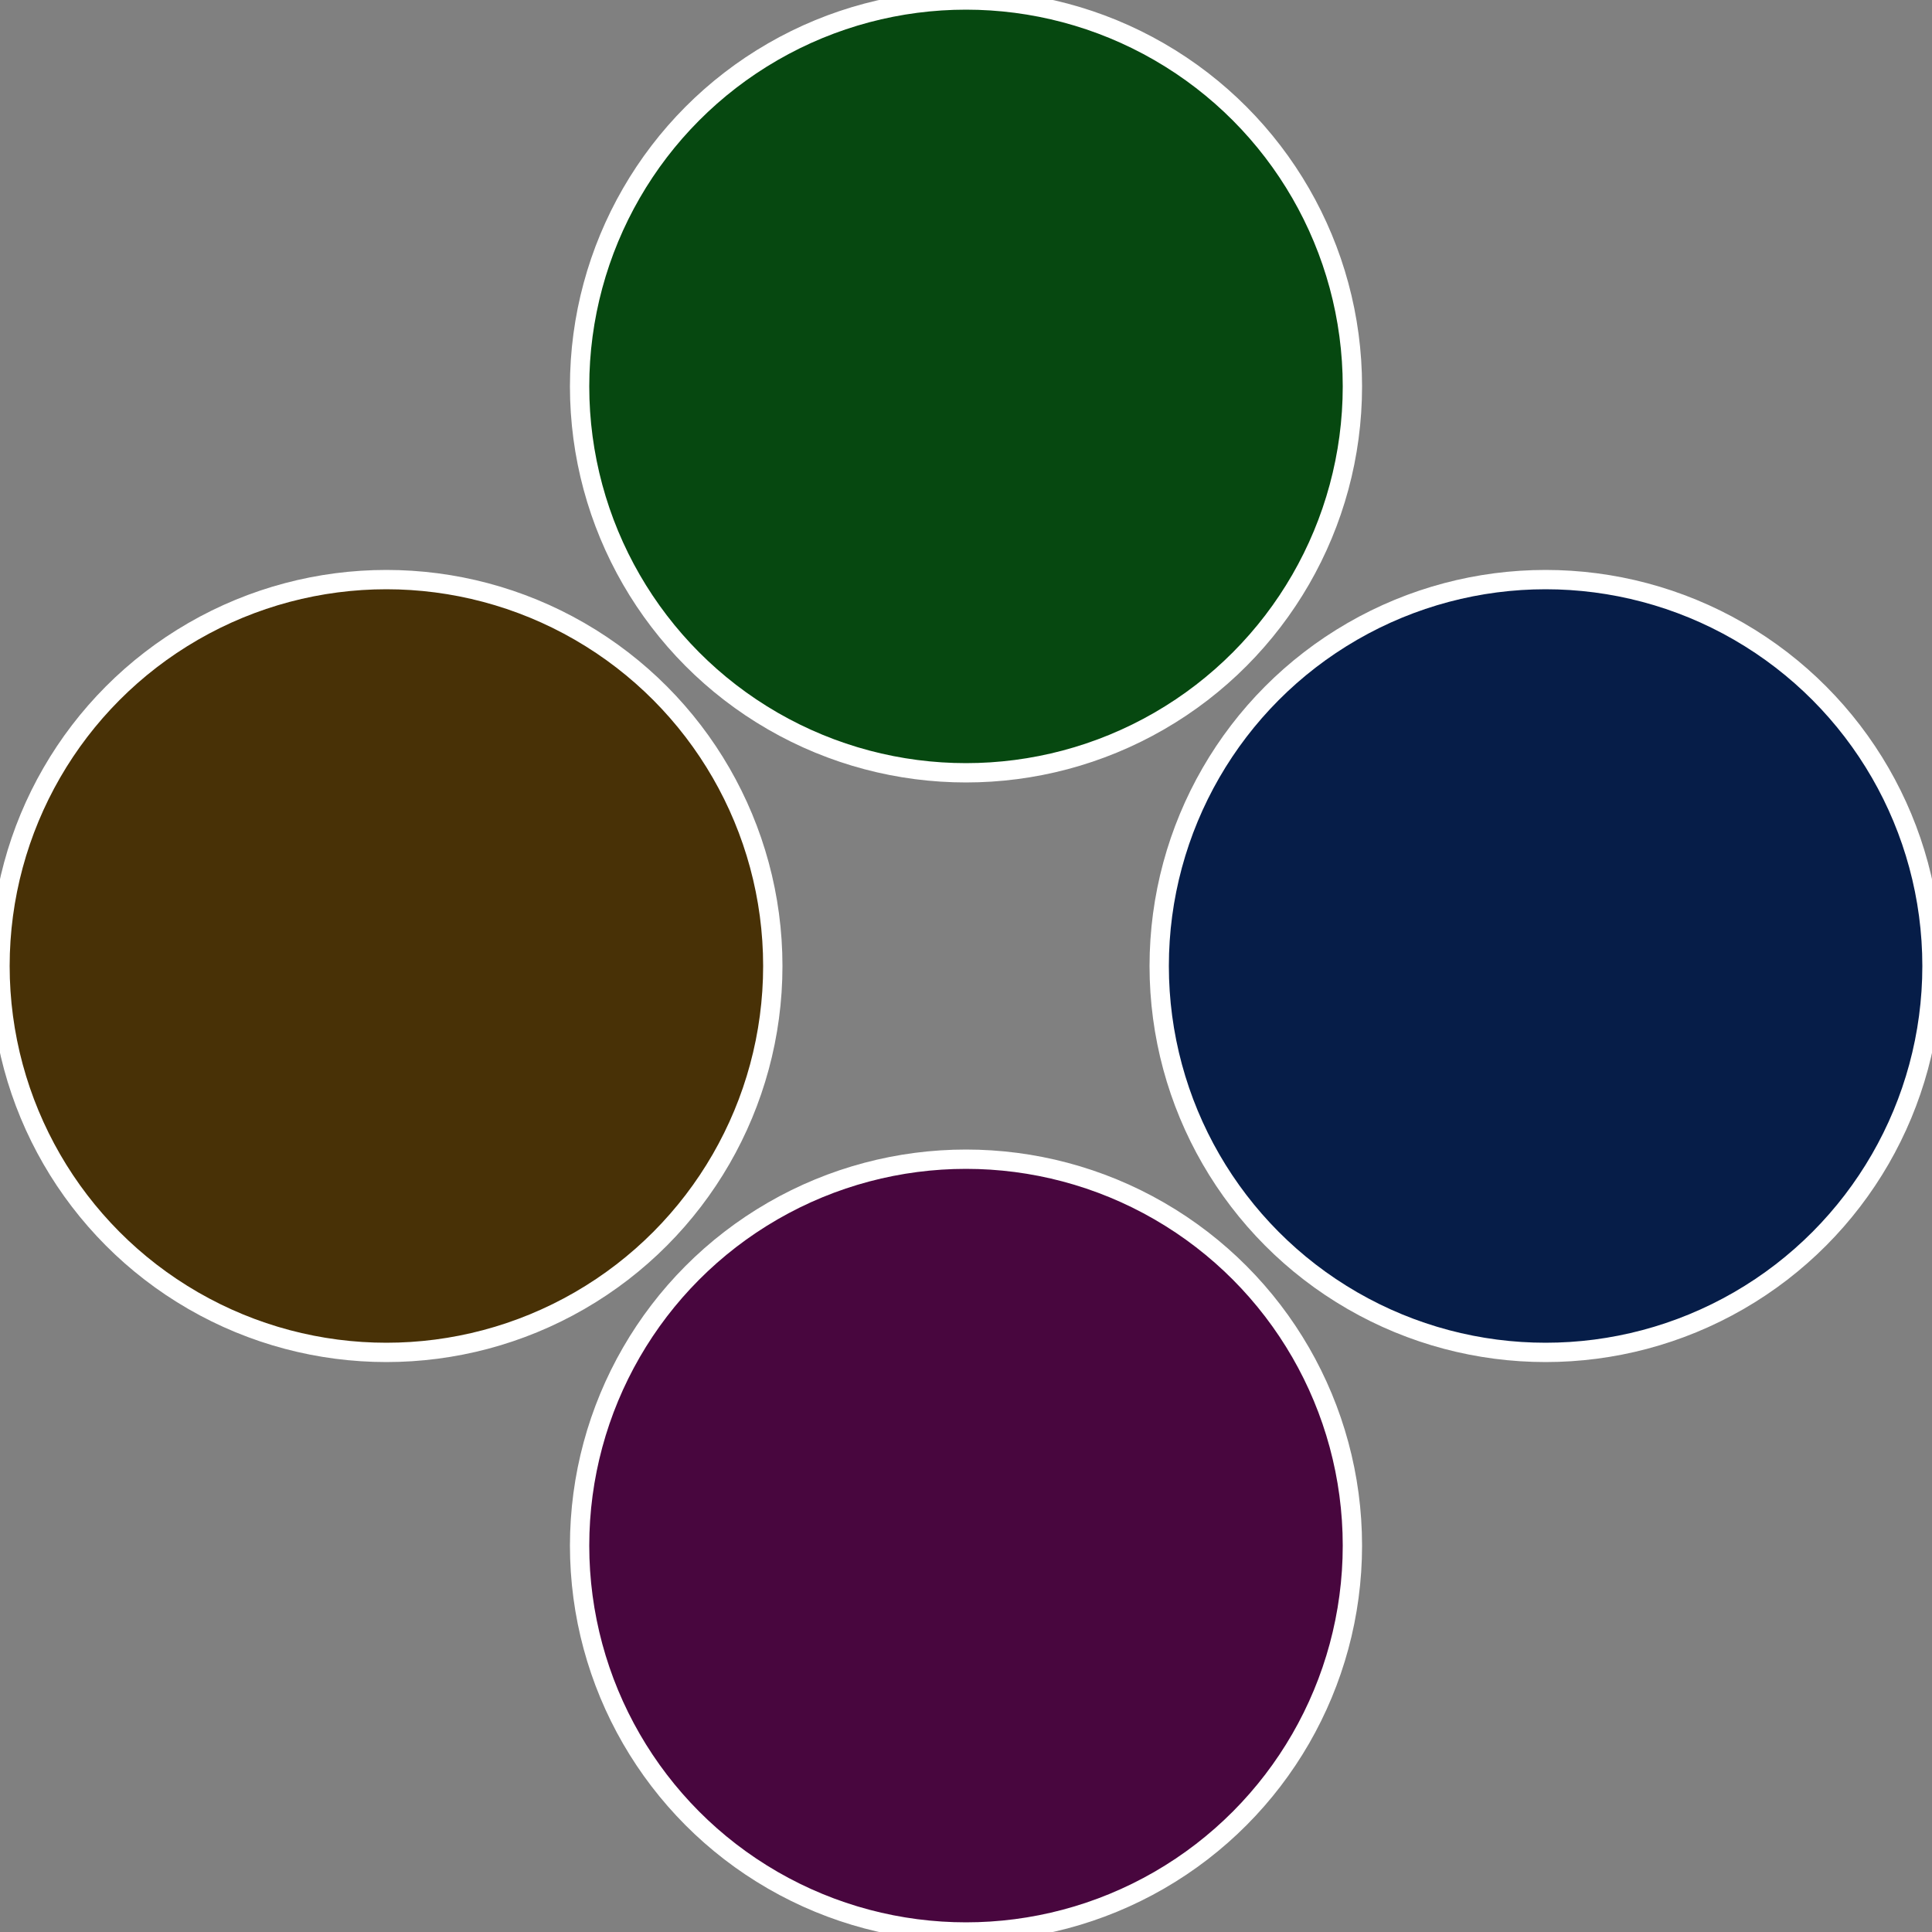
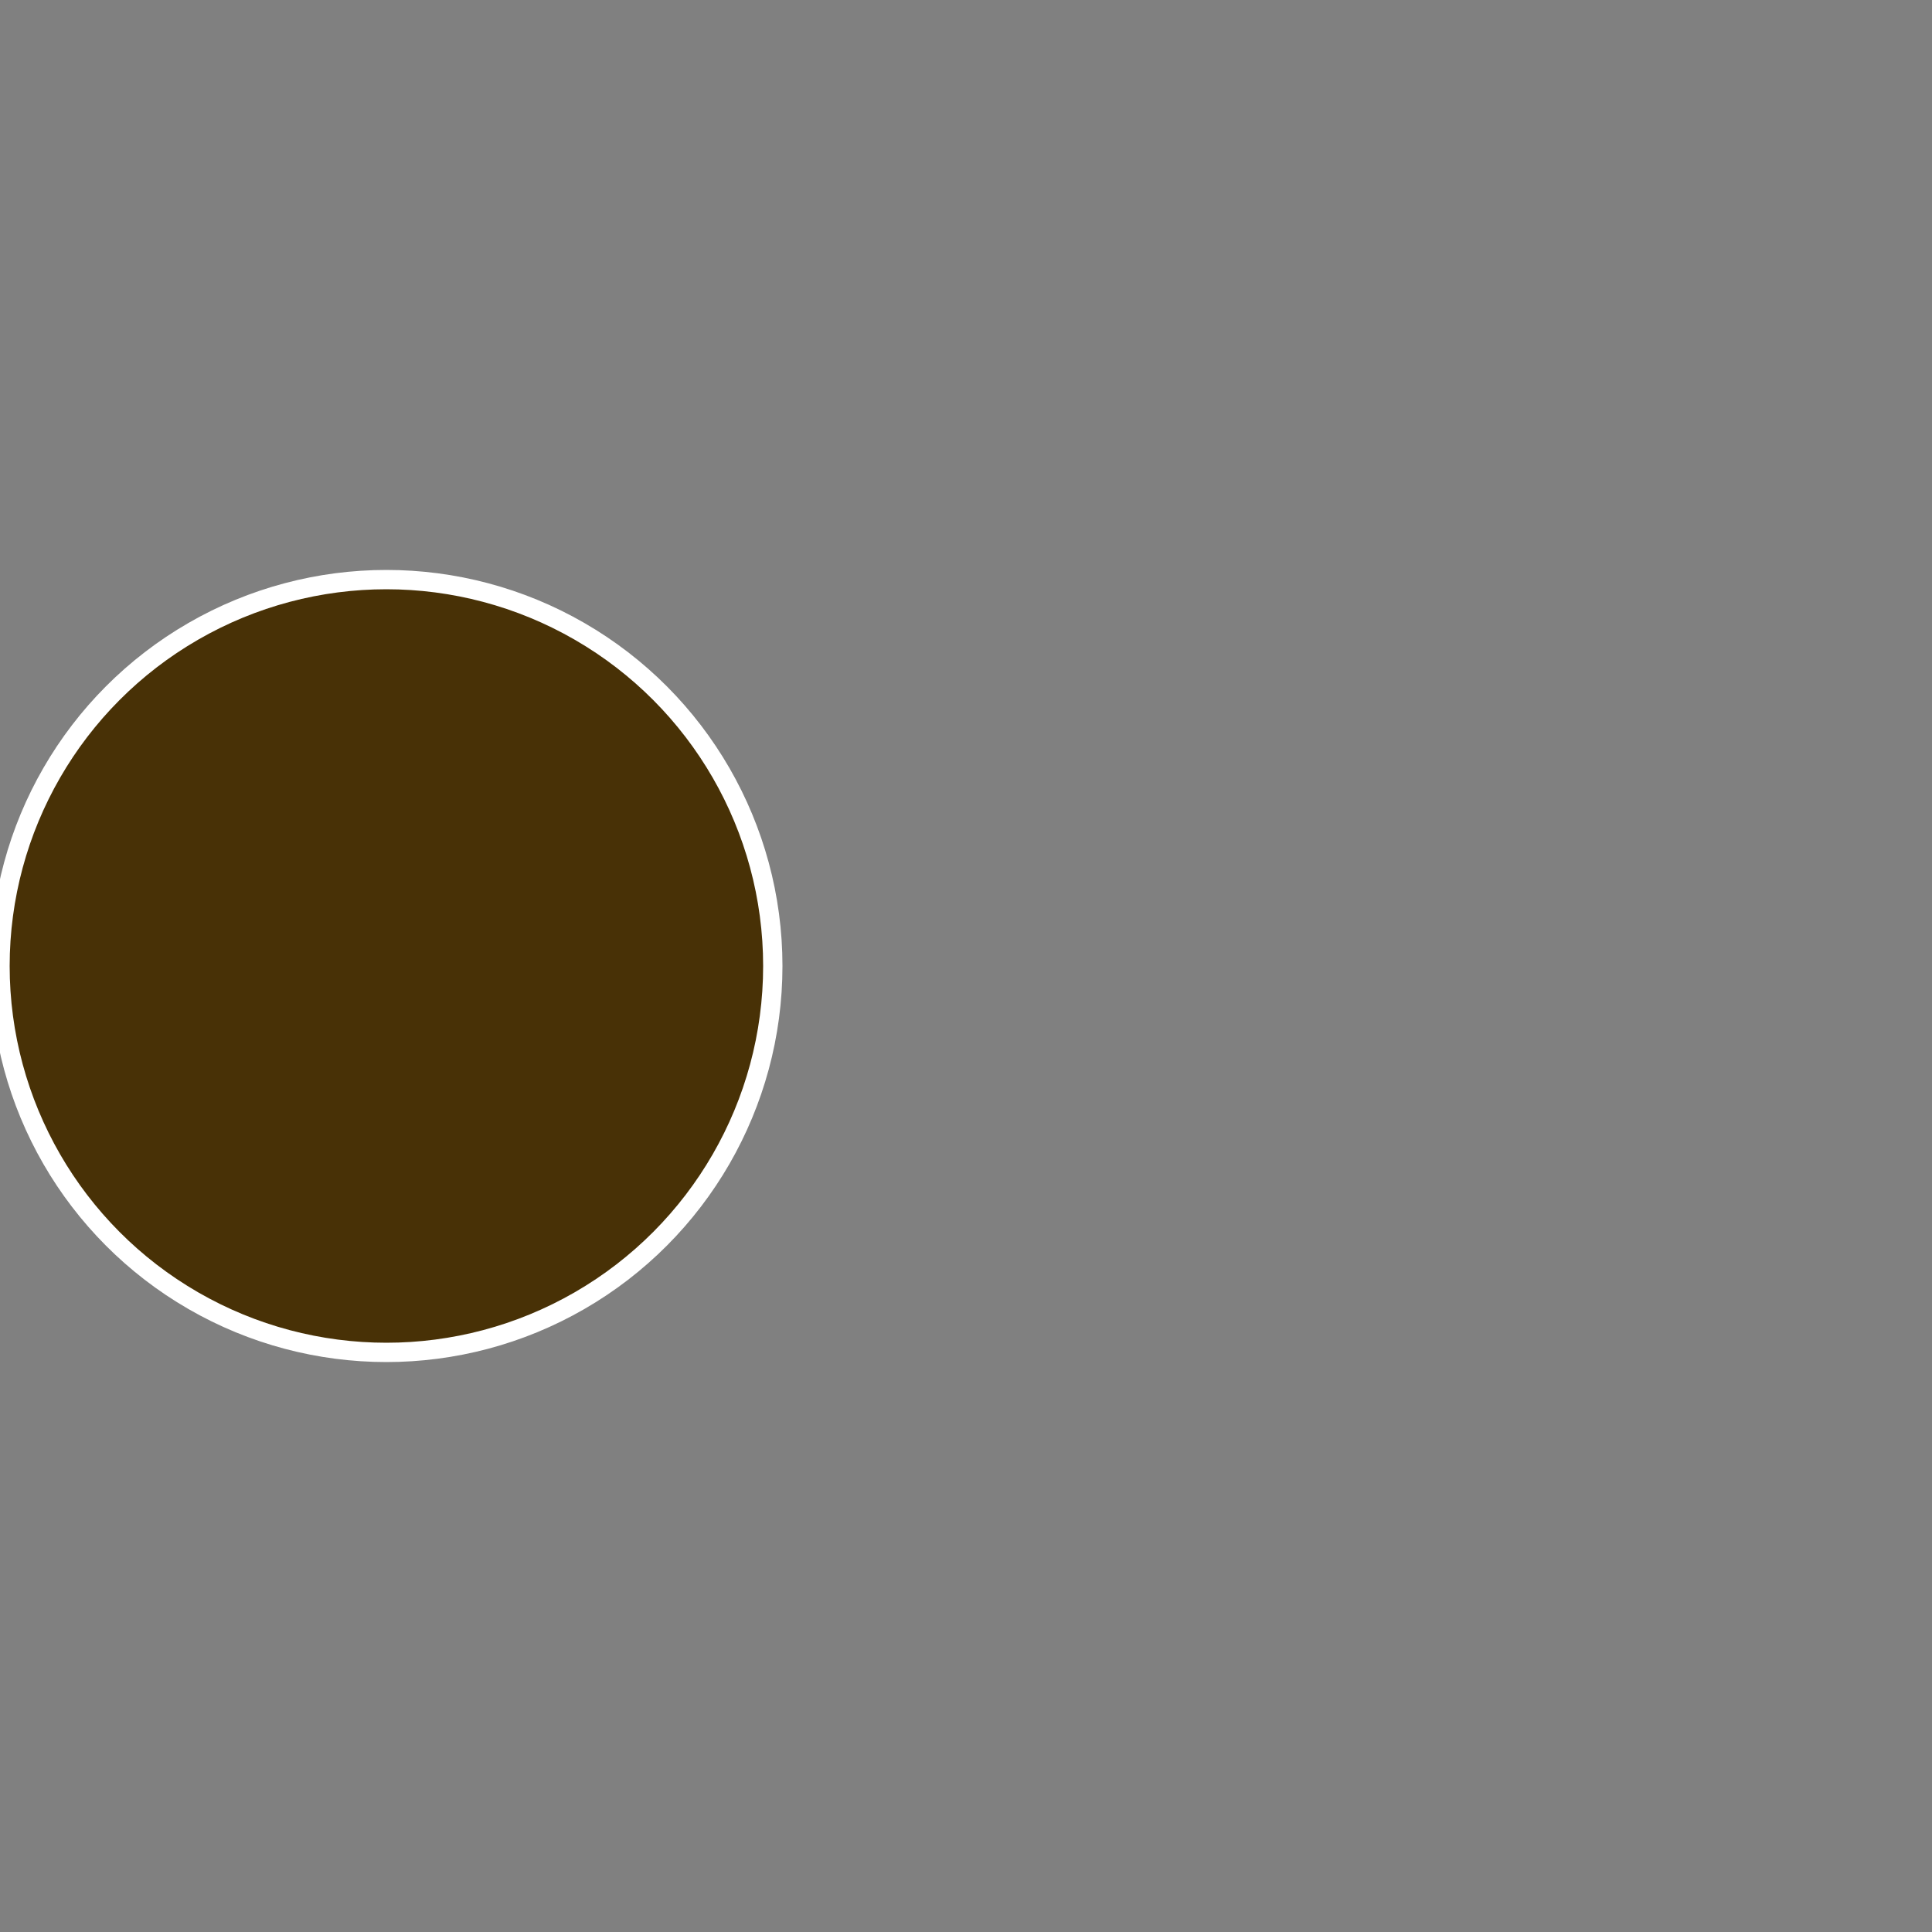
<svg xmlns="http://www.w3.org/2000/svg" width="500" height="500" viewBox="-1 -1 2 2">
  <rect x="-1" y="-1" width="2" height="2" fill="#808080" stroke="none" />
-   <circle cx="0.6" cy="0" r="0.4" fill="#061d48" stroke="#fff" stroke-width="1%" />
-   <circle cx="3.6739403974421E-17" cy="0.6" r="0.4" fill="#48063e" stroke="#fff" stroke-width="1%" />
  <circle cx="-0.6" cy="7.3478807948841E-17" r="0.4" fill="#483106" stroke="#fff" stroke-width="1%" />
-   <circle cx="-1.1021821192326E-16" cy="-0.6" r="0.4" fill="#064810" stroke="#fff" stroke-width="1%" />
</svg>